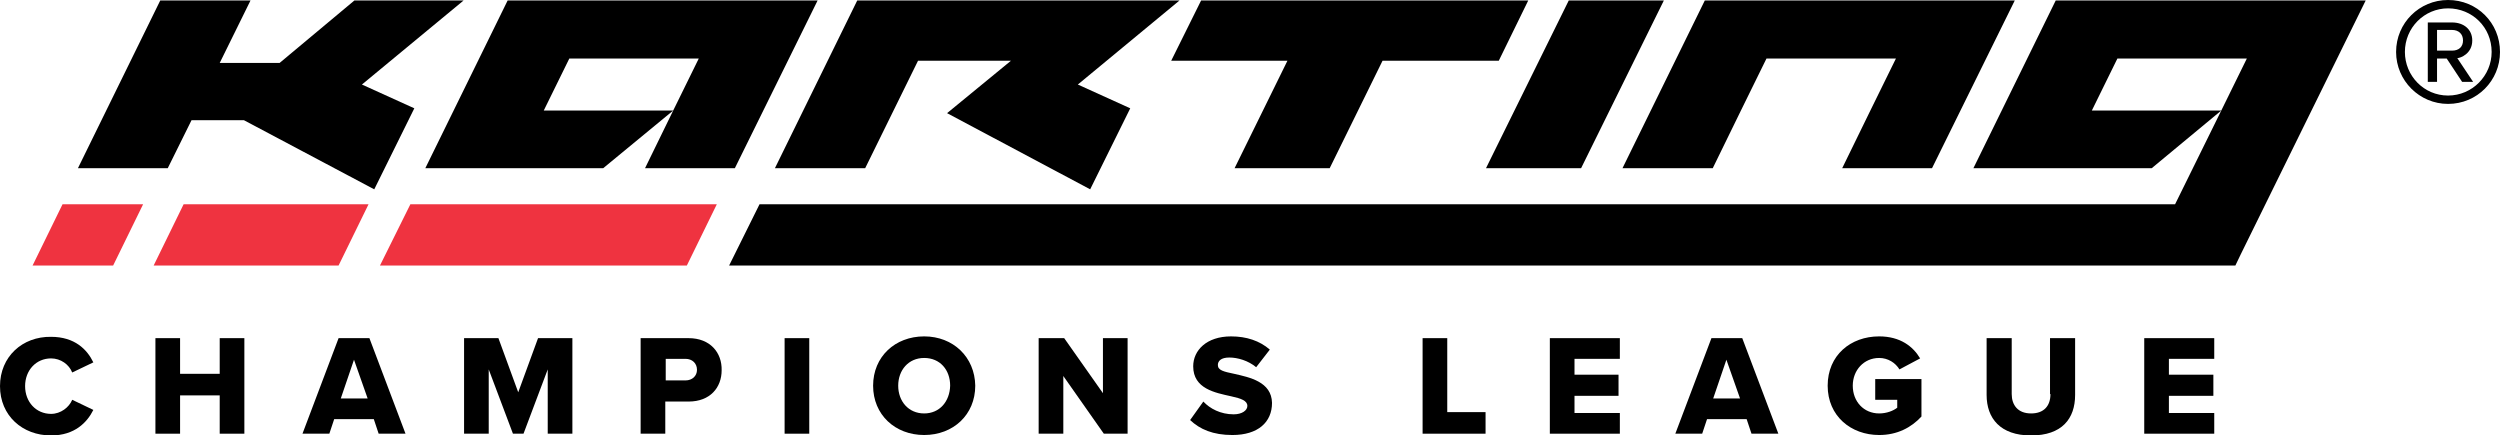
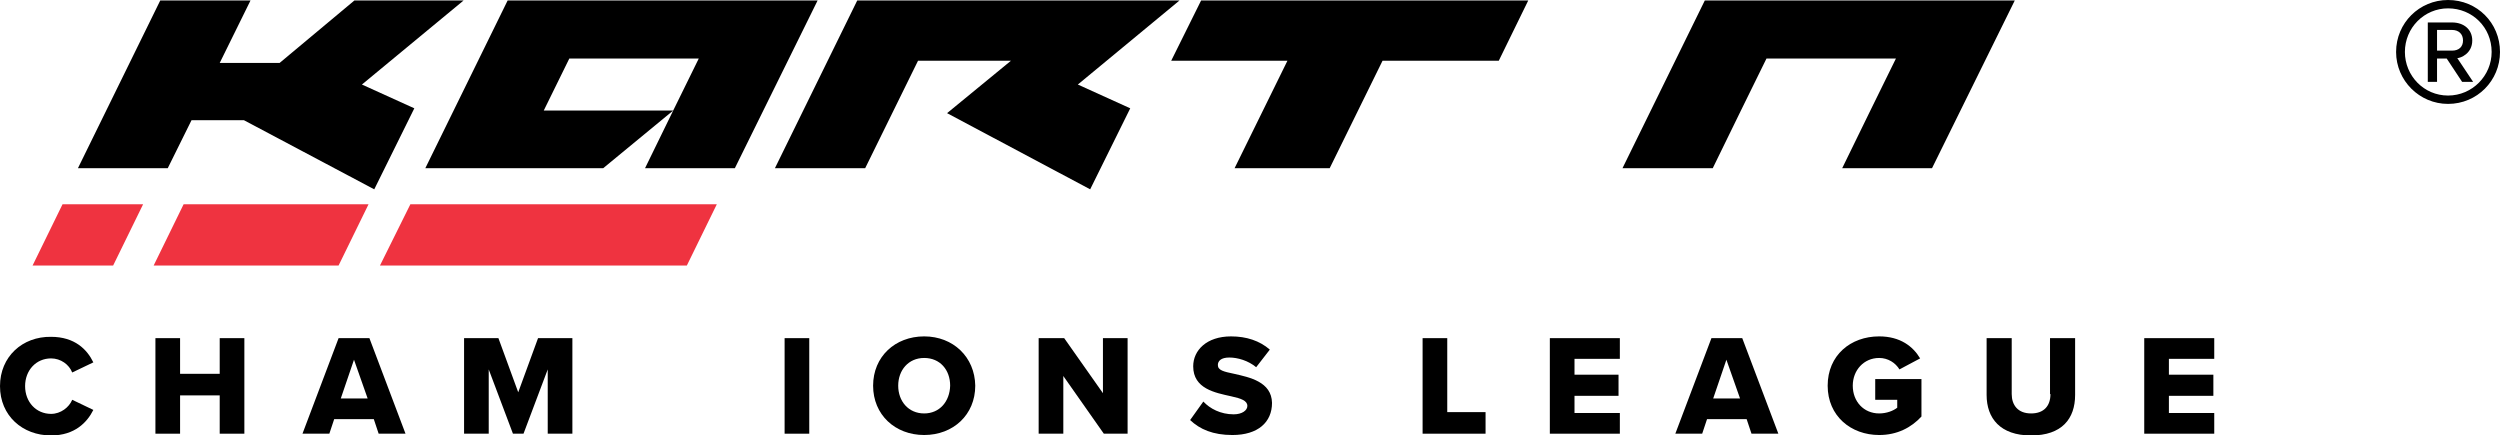
<svg xmlns="http://www.w3.org/2000/svg" version="1.1" id="Laag_1" x="0px" y="0px" viewBox="0 0 567.8 98.9" style="enable-background:new 0 0 567.8 98.9;" xml:space="preserve">
  <style type="text/css">
	.st0{fill:#EF3340;}
</style>
  <g>
    <polygon class="st0" points="93.2,46.4 86.3,60.3 156,60.3 162.8,46.4  " />
    <polygon class="st0" points="34.9,60.3 76.9,60.3 83.7,46.4 41.7,46.4  " />
    <polygon class="st0" points="7.4,60.3 25.7,60.3 32.5,46.4 14.2,46.4  " />
  </g>
  <g>
    <path d="M11.6,81.4c2.2,0,4.1,1.4,4.8,3.2l4.8-2.3c-1.4-2.9-4.2-5.8-9.6-5.8C5.1,76.4,0,81,0,87.7c0,6.7,5.1,11.2,11.6,11.2   c5.4,0,8.2-3,9.6-5.8l-4.8-2.3c-0.7,1.7-2.6,3.2-4.8,3.2c-3.4,0-5.9-2.7-5.9-6.3C5.7,84.1,8.2,81.4,11.6,81.4z" />
    <polygon points="49.9,84.9 40.9,84.9 40.9,76.8 35.3,76.8 35.3,98.5 40.9,98.5 40.9,89.8 49.9,89.8 49.9,98.5 55.5,98.5 55.5,76.8    49.9,76.8  " />
    <path d="M76.9,76.8l-8.2,21.7h6.1l1.1-3.3h9l1.1,3.3h6.1l-8.2-21.7H76.9z M77.4,90.5l3-8.8l3.1,8.8H77.4z" />
    <polygon points="117.7,89.1 113.2,76.8 105.4,76.8 105.4,98.5 111,98.5 111,83.9 116.5,98.5 118.9,98.5 124.4,83.9 124.4,98.5    130,98.5 130,76.8 122.2,76.8  " />
-     <path d="M156.4,76.8h-10.9v21.7h5.6v-7.3h5.3c4.9,0,7.5-3.2,7.5-7.1C164,80.1,161.3,76.8,156.4,76.8z M155.7,86.4h-4.5v-4.9h4.5   c1.5,0,2.6,1,2.6,2.5C158.3,85.4,157.2,86.4,155.7,86.4z" />
    <rect x="178.2" y="76.8" width="5.6" height="21.7" />
    <path d="M209.9,76.4c-6.6,0-11.6,4.6-11.6,11.2c0,6.6,5,11.2,11.6,11.2s11.6-4.6,11.6-11.2C221.4,81.1,216.5,76.4,209.9,76.4z    M209.9,93.9c-3.6,0-5.9-2.8-5.9-6.3c0-3.5,2.3-6.3,5.9-6.3c3.6,0,5.9,2.7,5.9,6.3C215.7,91.2,213.4,93.9,209.9,93.9z" />
    <polygon points="250.5,89.3 241.7,76.8 235.9,76.8 235.9,98.5 241.5,98.5 241.5,85.4 250.7,98.5 256.1,98.5 256.1,76.8 250.5,76.8     " />
    <path d="M280.3,84.9c-2.4-0.5-3.7-0.8-3.7-2c0-0.9,0.7-1.7,2.6-1.7c1.9,0,4.3,0.7,6.1,2.2l3.1-4c-2.3-2-5.3-3-8.8-3   c-5.6,0-8.6,3.2-8.6,6.8c0,5.1,5,6,8.6,6.8c2.3,0.5,3.7,1,3.7,2.2c0,1-1.2,1.9-3.1,1.9c-3,0-5.4-1.3-6.9-2.9l-3,4.2   c2.2,2.1,5.2,3.4,9.6,3.4c5.8,0,9-2.9,9-7.3C288.8,86.7,283.8,85.7,280.3,84.9z" />
    <polygon points="328.7,76.8 323.1,76.8 323.1,98.5 337.4,98.5 337.4,93.6 328.7,93.6  " />
    <polygon points="352,98.5 367.9,98.5 367.9,93.8 357.6,93.8 357.6,89.9 367.6,89.9 367.6,85.1 357.6,85.1 357.6,81.5 367.9,81.5    367.9,76.8 352,76.8  " />
    <path d="M388.7,76.8l-8.2,21.7h6.1l1.1-3.3h9l1.1,3.3h6.1l-8.2-21.7H388.7z M389.1,90.5l3-8.8l3.1,8.8H389.1z" />
    <path d="M425.9,90.8h5v1.8c-0.9,0.7-2.4,1.3-4.1,1.3c-3.5,0-6-2.7-6-6.3c0-3.5,2.5-6.3,6-6.3c2,0,3.7,1.1,4.6,2.6l4.7-2.5   c-1.6-2.7-4.5-5-9.3-5c-6.5,0-11.7,4.3-11.7,11.2c0,6.9,5.3,11.2,11.7,11.2c4.1,0,7.3-1.7,9.6-4.2v-8.5h-10.5V90.8z" />
    <path d="M465.7,89.5c0,2.6-1.4,4.4-4.4,4.4c-3,0-4.4-1.9-4.4-4.4V76.8h-5.7v12.9c0,5.3,3.1,9.2,10.1,9.2c7,0,10-3.8,10-9.2V76.8   h-5.7V89.5z" />
    <polygon points="487,98.5 502.9,98.5 502.9,93.8 492.6,93.8 492.6,89.9 502.7,89.9 502.7,85.1 492.6,85.1 492.6,81.5 502.9,81.5    502.9,76.8 487,76.8  " />
    <polygon points="123.5,25.1 129.3,13.3 158.7,13.3 152.9,25.1 146.5,38.2 166.9,38.2 185.7,0.1 115.3,0.1 96.6,38.2 137,38.2    152.9,25.1  " />
-     <polygon points="448.2,38.2 488.7,38.2 504.5,25.1 475.1,25.1 480.9,13.3 510.3,13.3 504.5,25.1 494,46.4 172.5,46.4 165.6,60.3    507.7,60.3 508.9,57.8 508.9,57.8 537.3,0.1 466.9,0.1  " />
    <polygon points="389,38.2 395.4,25.1 401.2,13.3 430.6,13.3 424.8,25.1 418.4,38.2 438.8,38.2 457.6,0.1 387.2,0.1 368.5,38.2  " />
    <polygon points="196.5,38.2 208.5,13.8 229.6,13.8 215.1,25.7 247.6,43 256.7,24.6 244.8,19.2 267.9,0.1 194.7,0.1 176,38.2  " />
    <polygon points="292.4,13.8 280.4,38.2 302,38.2 314,13.8 340.4,13.8 347.1,0.1 272.8,0.1 266,13.8  " />
-     <polygon points="359.1,38.2 377.9,0.1 356.3,0.1 337.5,38.2  " />
    <polygon points="105.3,0.1 80.5,0.1 63.5,14.3 49.9,14.3 56.9,0.1 36.4,0.1 17.7,38.2 38.1,38.2 43.5,27.3 55.4,27.3 85,43    94.1,24.6 82.2,19.2  " />
    <path d="M556,0c-6.5,0-11.8,5.2-11.8,11.8c0,6.5,5.3,11.8,11.8,11.8c6.6,0,11.8-5.3,11.8-11.8C567.8,5.2,562.6,0,556,0z M556,21.7   c-5.5,0-9.8-4.5-9.8-9.9c0-5.5,4.4-9.9,9.8-9.9c5.5,0,9.9,4.3,9.9,9.9C565.9,17.2,561.5,21.7,556,21.7z" />
    <path d="M561.5,9.2c0-2.5-1.9-4.1-4.6-4.1h-5.5v13.5h2.1v-5.3h2.2l3.5,5.3h2.5l-3.6-5.4C558.8,13.2,561.5,12.2,561.5,9.2z    M553.5,11.5V6.8h3.4c1.5,0,2.5,0.9,2.5,2.4c0,1.4-0.9,2.3-2.5,2.3H553.5z" />
  </g>
</svg>